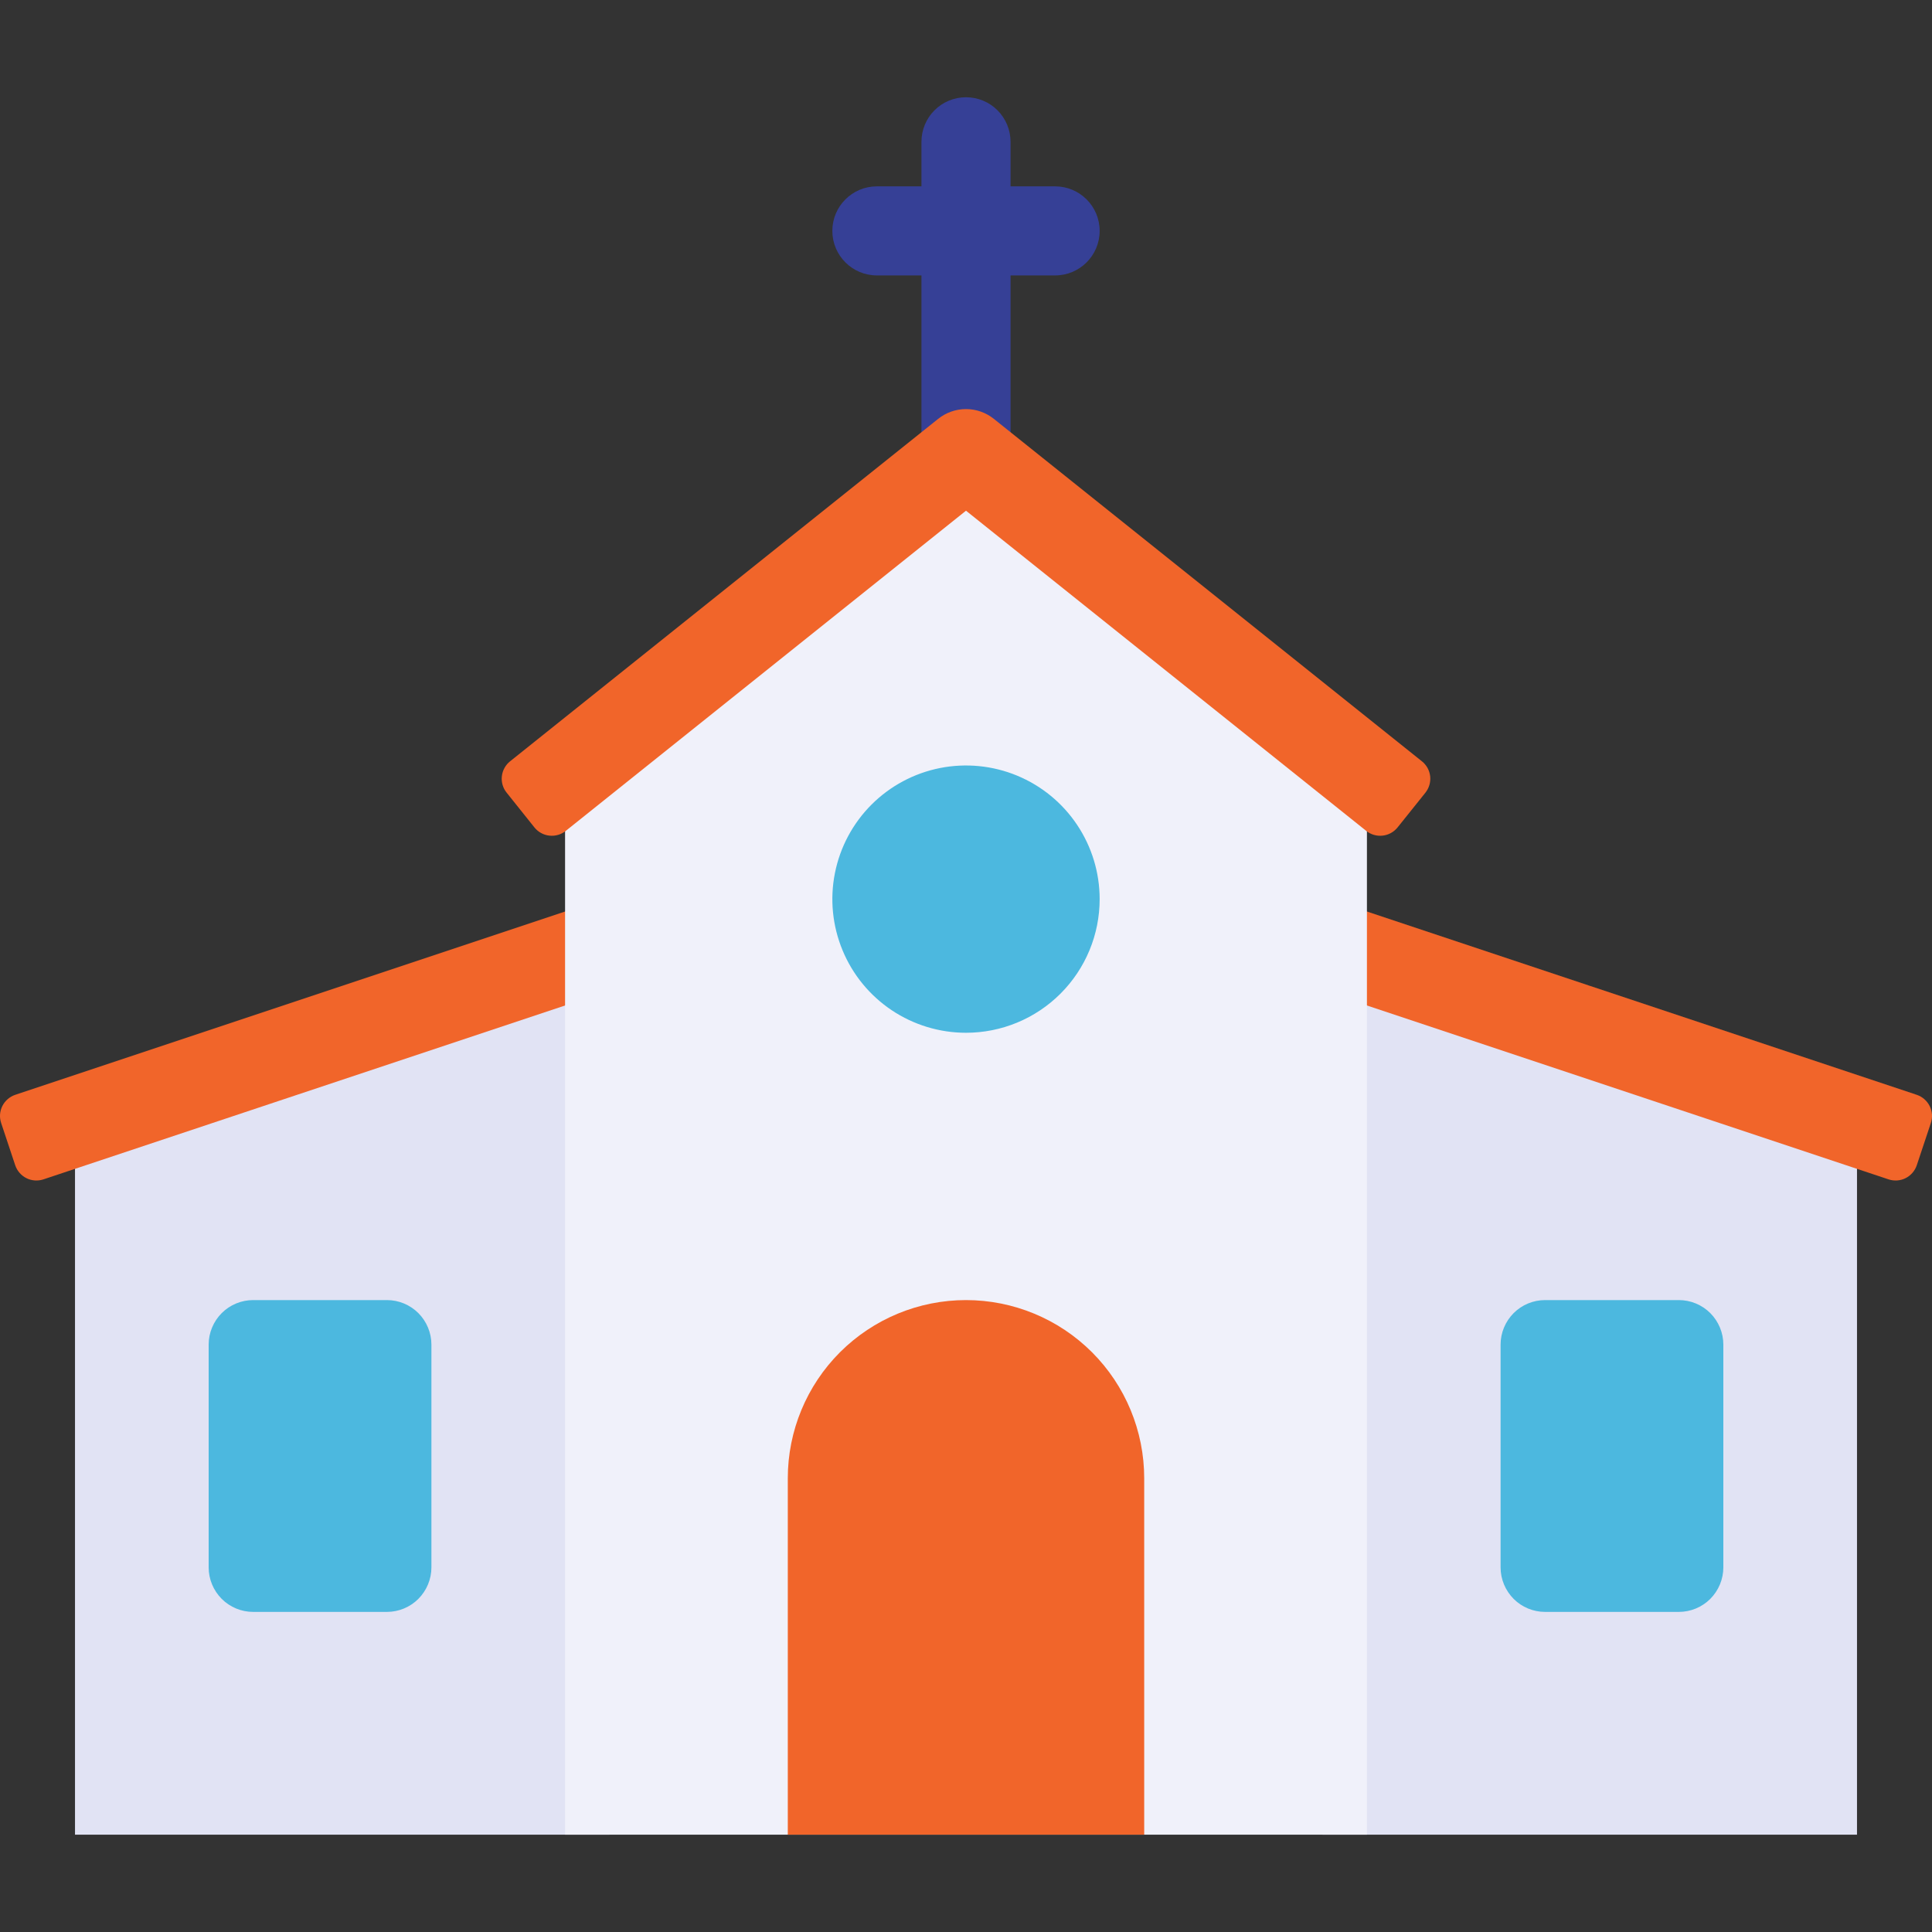
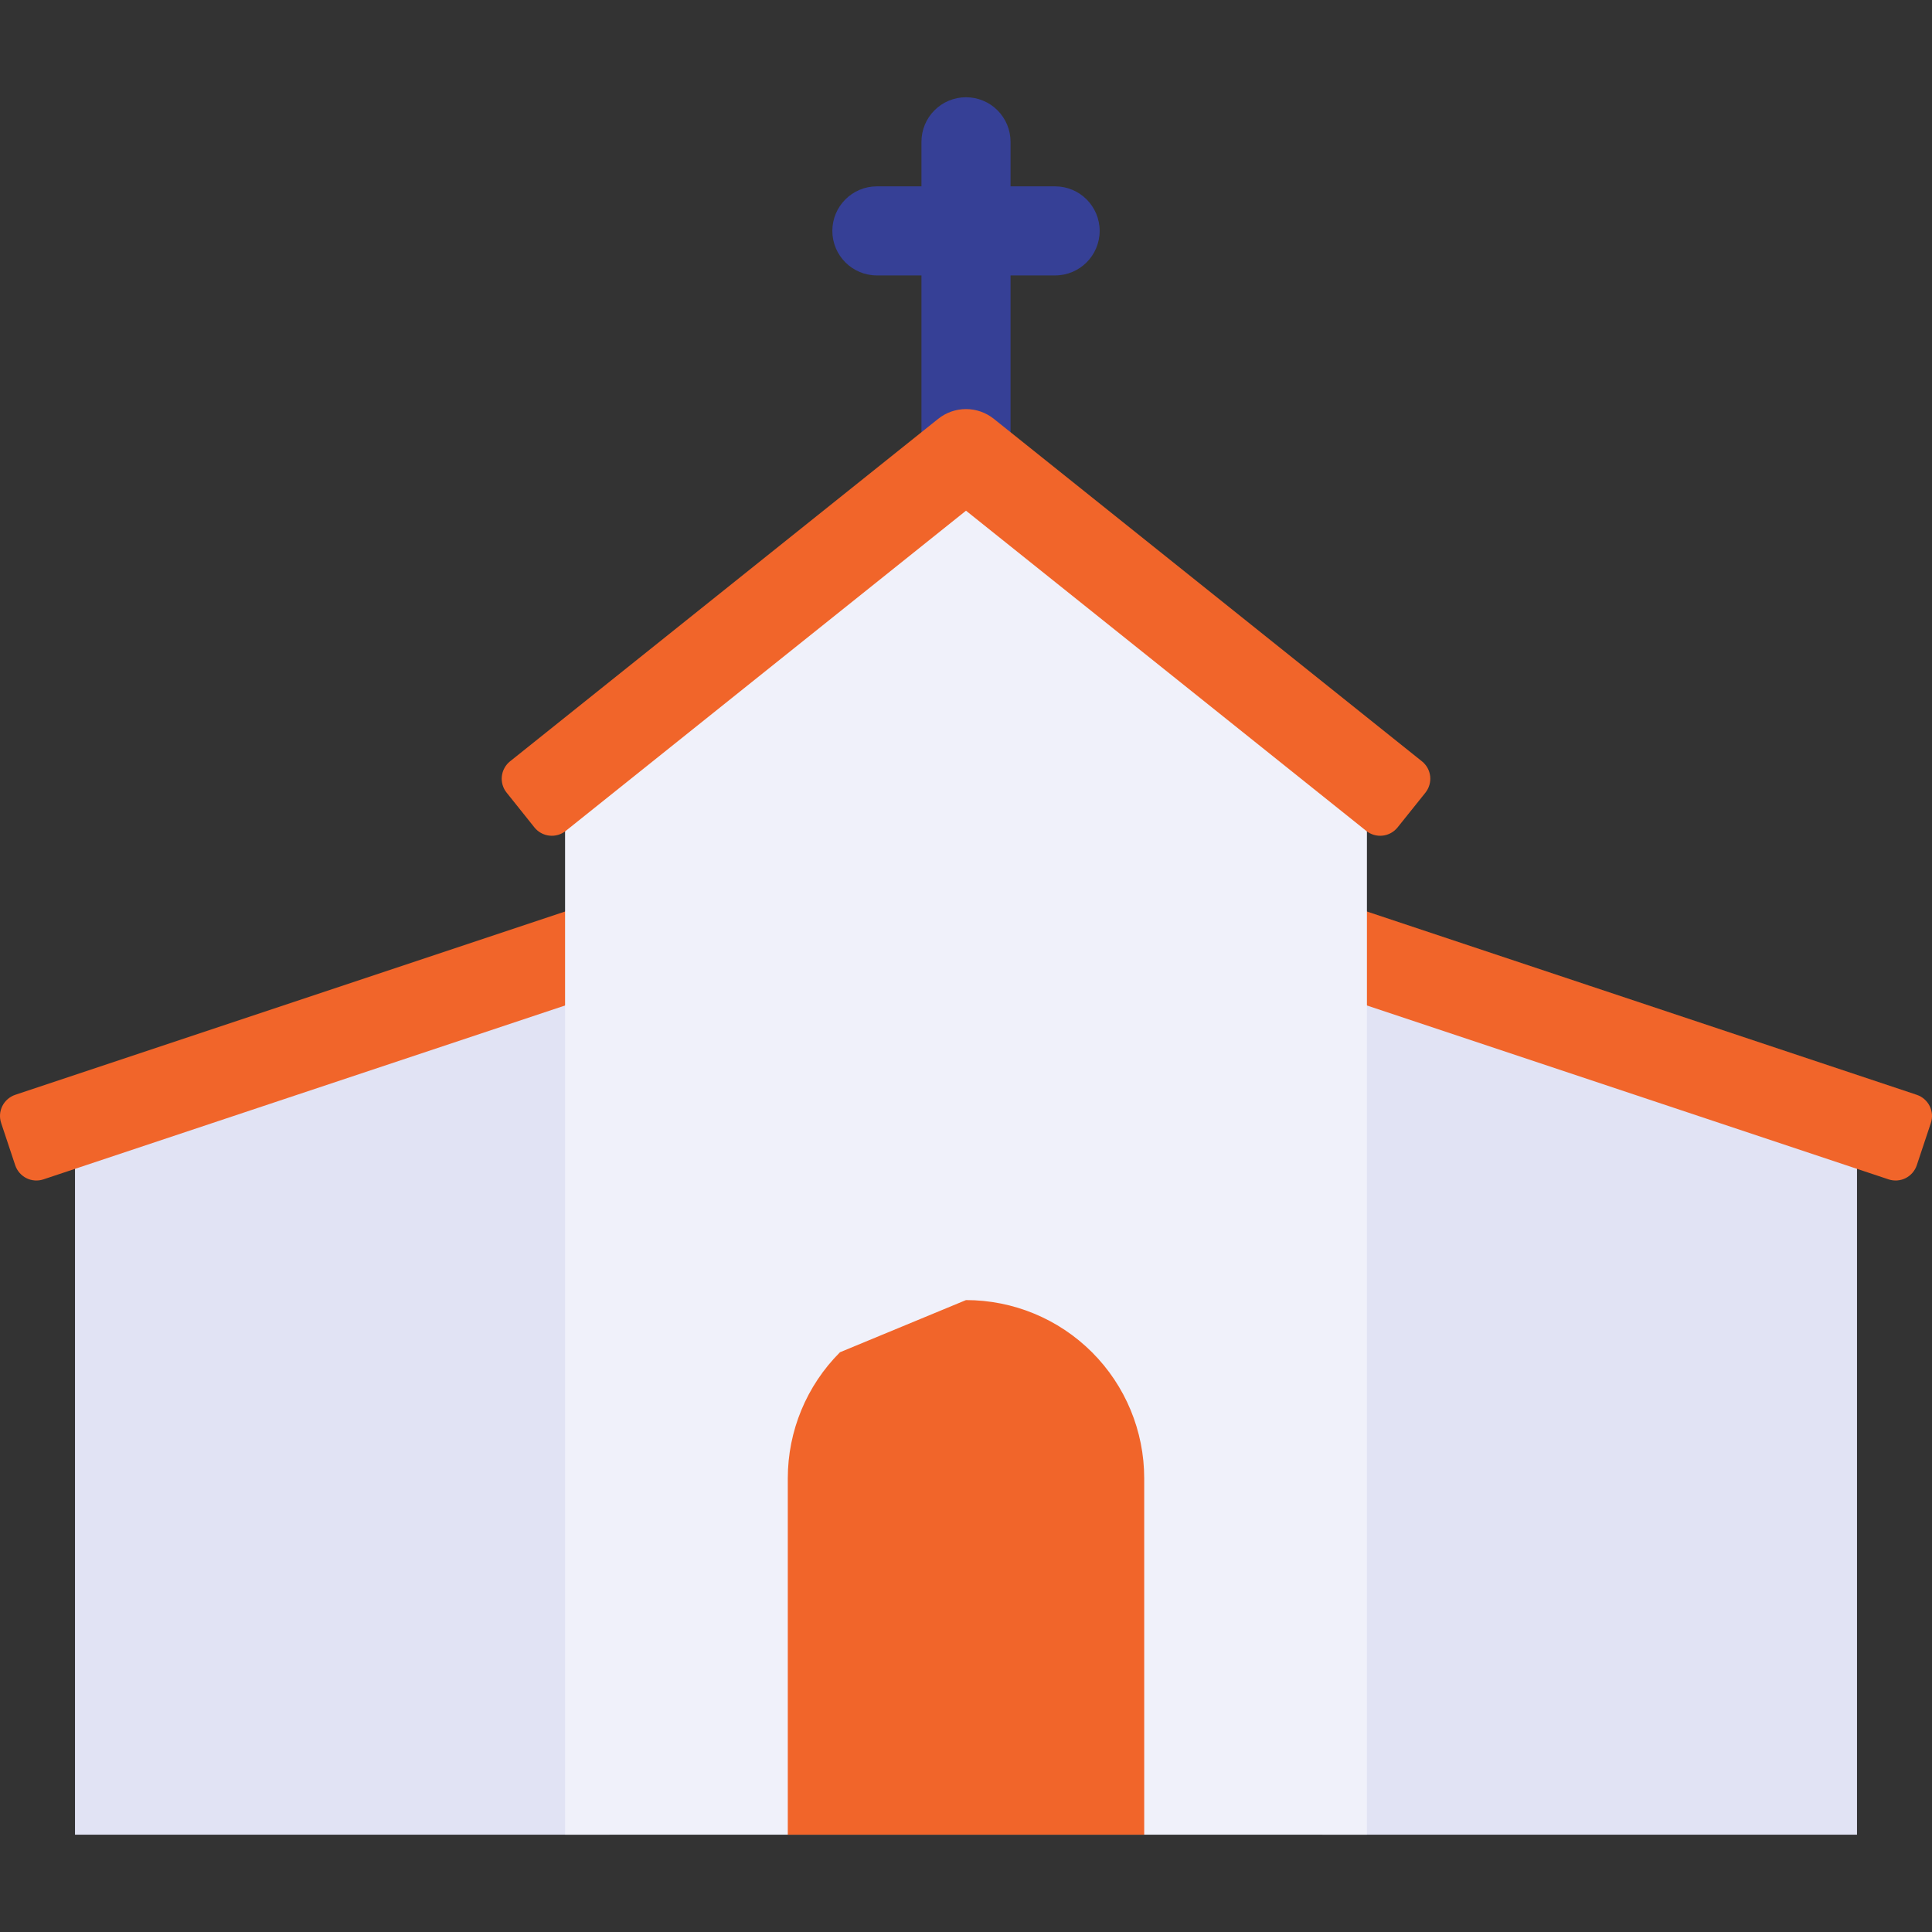
<svg xmlns="http://www.w3.org/2000/svg" width="50" height="50" viewBox="0 0 50 50" fill="none">
  <rect x="0" y="0" width="50" height="50" fill="#333333" stroke="none" />
  <g clip-path="url(#clip0_2028_2844)">
    <path d="M15.777 24.422V47.481H1.941V29.034L15.777 24.422Z" fill="#E1E3F4" />
    <path d="M0.394 30.157L0.03 29.064C0.006 28.992 -0.004 28.916 0.001 28.84C0.007 28.765 0.027 28.691 0.061 28.623C0.095 28.556 0.142 28.495 0.199 28.446C0.256 28.396 0.322 28.358 0.394 28.334L15.412 23.328L16.141 25.516L1.124 30.522C0.979 30.57 0.82 30.559 0.684 30.491C0.547 30.422 0.443 30.302 0.394 30.157Z" fill="#F1652A" />
    <path d="M48.059 29.034V47.481H34.223V24.422L48.059 29.034Z" fill="#E1E3F4" />
    <path d="M48.876 30.522L33.859 25.516L34.588 23.328L49.606 28.334C49.678 28.358 49.744 28.396 49.801 28.446C49.858 28.495 49.905 28.556 49.939 28.623C49.973 28.691 49.993 28.765 49.999 28.84C50.004 28.916 49.994 28.992 49.97 29.064L49.606 30.157C49.557 30.302 49.453 30.422 49.316 30.491C49.18 30.559 49.021 30.57 48.876 30.522Z" fill="#F1652A" />
    <path d="M35.376 19.811V47.481H14.624V19.811L25 11.74L35.376 19.811Z" fill="#F0F1FA" />
    <path d="M25 2.517C25.306 2.517 25.599 2.638 25.815 2.854C26.031 3.071 26.153 3.364 26.153 3.67V11.74H23.847V3.67C23.847 3.364 23.968 3.071 24.185 2.854C24.401 2.638 24.694 2.517 25 2.517Z" fill="#364096" />
    <path d="M27.306 7.128C27.943 7.128 28.459 6.612 28.459 5.975C28.459 5.339 27.943 4.823 27.306 4.823H22.694C22.057 4.823 21.541 5.339 21.541 5.975C21.541 6.612 22.057 7.128 22.694 7.128H27.306Z" fill="#364096" />
    <path d="M35.359 21.504L25 13.217L14.641 21.504C14.522 21.599 14.37 21.643 14.218 21.626C14.066 21.61 13.927 21.533 13.831 21.414L13.111 20.513C13.063 20.454 13.028 20.386 13.007 20.314C12.986 20.241 12.979 20.165 12.988 20.09C12.996 20.014 13.019 19.942 13.056 19.875C13.092 19.809 13.141 19.75 13.2 19.703L24.28 10.84C24.484 10.676 24.738 10.587 25 10.587C25.262 10.587 25.516 10.676 25.72 10.84L36.8 19.703C36.859 19.75 36.908 19.809 36.945 19.875C36.981 19.942 37.004 20.014 37.013 20.09C37.021 20.165 37.014 20.241 36.993 20.314C36.972 20.387 36.937 20.454 36.89 20.514L36.169 21.414C36.073 21.533 35.934 21.61 35.782 21.626C35.63 21.643 35.478 21.599 35.359 21.504Z" fill="#F1652A" />
-     <path d="M25 26.728C24.316 26.728 23.647 26.525 23.078 26.145C22.51 25.765 22.066 25.225 21.805 24.593C21.543 23.961 21.474 23.265 21.608 22.595C21.741 21.924 22.071 21.307 22.554 20.824C23.038 20.34 23.654 20.011 24.325 19.877C24.996 19.744 25.692 19.812 26.324 20.074C26.956 20.336 27.496 20.779 27.876 21.348C28.256 21.916 28.459 22.585 28.459 23.269C28.459 24.187 28.095 25.066 27.446 25.715C26.797 26.364 25.917 26.728 25 26.728ZM10.012 33.646H6.553C6.247 33.646 5.954 33.767 5.738 33.983C5.522 34.2 5.4 34.493 5.4 34.799V40.563C5.4 40.869 5.522 41.162 5.738 41.379C5.954 41.595 6.247 41.716 6.553 41.716H10.012C10.318 41.716 10.611 41.595 10.827 41.379C11.043 41.162 11.165 40.869 11.165 40.563V34.799C11.165 34.493 11.043 34.2 10.827 33.983C10.611 33.767 10.318 33.646 10.012 33.646ZM43.447 33.646H39.988C39.682 33.646 39.389 33.767 39.173 33.983C38.957 34.2 38.835 34.493 38.835 34.799V40.563C38.835 40.869 38.957 41.162 39.173 41.379C39.389 41.595 39.682 41.716 39.988 41.716H43.447C43.753 41.716 44.046 41.595 44.262 41.379C44.478 41.162 44.6 40.869 44.6 40.563V34.799C44.6 34.493 44.478 34.2 44.262 33.983C44.046 33.767 43.753 33.646 43.447 33.646Z" fill="#4CB8DF" />
-     <path d="M25 33.646C26.223 33.646 27.396 34.132 28.261 34.996C29.126 35.861 29.612 37.034 29.612 38.258V47.481H20.388V38.258C20.388 37.034 20.874 35.861 21.739 34.996C22.604 34.132 23.777 33.646 25 33.646Z" fill="#F1652A" />
+     <path d="M25 33.646C26.223 33.646 27.396 34.132 28.261 34.996C29.126 35.861 29.612 37.034 29.612 38.258V47.481H20.388V38.258C20.388 37.034 20.874 35.861 21.739 34.996Z" fill="#F1652A" />
  </g>
  <defs>
    <clipPath id="clip0_2028_2844">
      <rect width="50" height="50" fill="white" transform="translate(0 -0.001)" />
    </clipPath>
  </defs>
</svg>